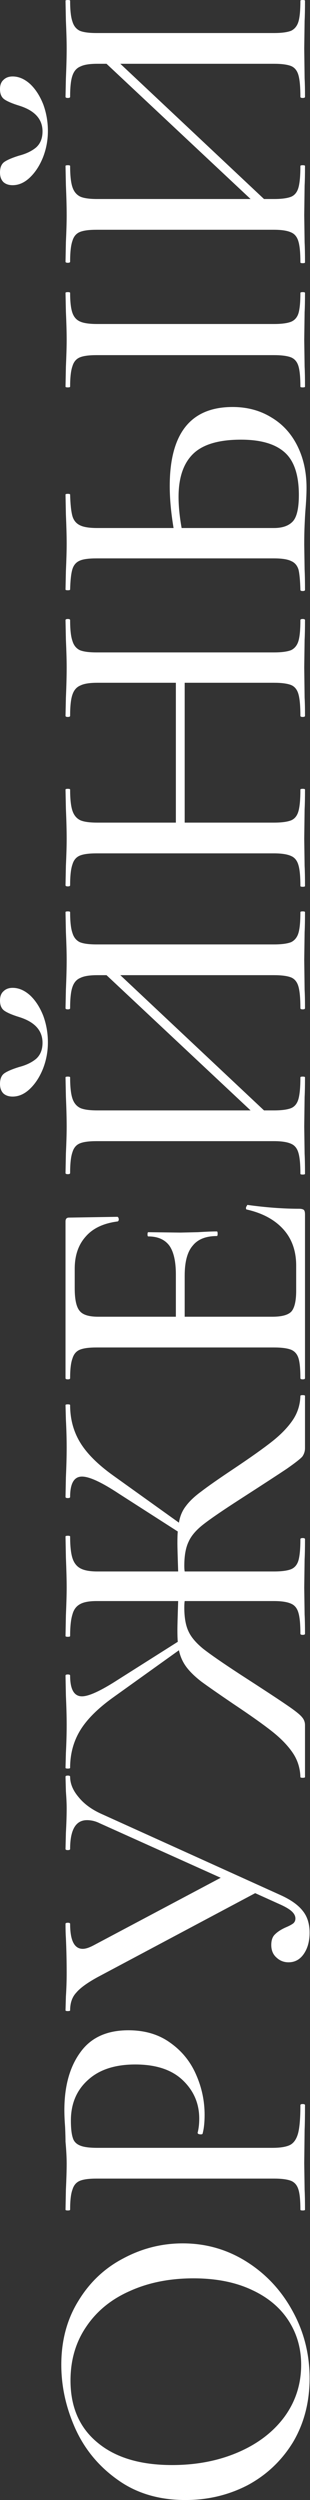
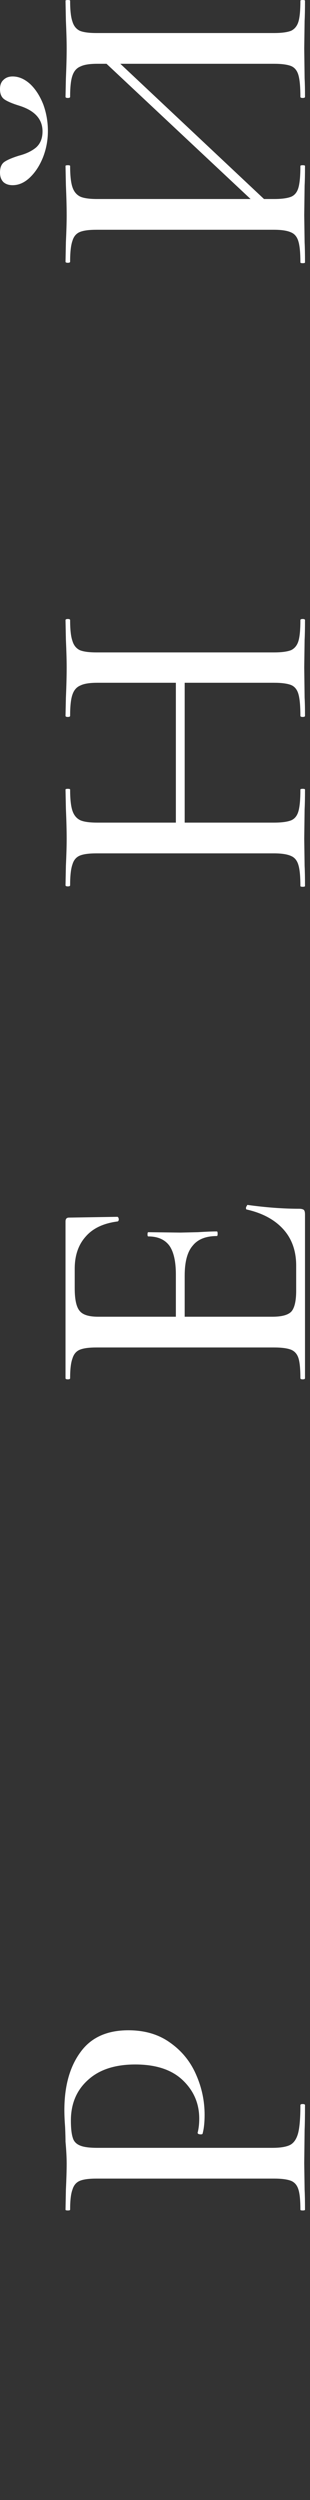
<svg xmlns="http://www.w3.org/2000/svg" width="259" height="2083" viewBox="0 0 259 2083" fill="none">
  <rect x="0" y="0" width="259" height="2083" fill="#333333" stroke="none" />
-   <path d="M258.661 1981.52C258.661 2001.37 254.072 2019.08 244.895 2034.66C235.505 2050.03 222.913 2061.98 207.121 2070.52C191.114 2078.84 173.721 2083 154.94 2083C132.958 2083 114.178 2077.45 98.598 2066.35C82.805 2055.26 70.961 2041.06 63.065 2023.78C55.168 2006.28 51.22 1988.46 51.22 1970.32C51.22 1950.04 56.022 1932.22 65.626 1916.86C75.016 1901.49 87.501 1889.75 103.08 1881.64C118.659 1873.32 135.199 1869.16 152.699 1869.16C172.12 1869.16 189.941 1874.28 206.16 1884.52C222.38 1894.77 235.185 1908.53 244.575 1925.82C253.965 1942.89 258.661 1961.46 258.661 1981.52ZM251.618 1970.32C251.618 1956.66 248.096 1944.39 241.054 1933.5C234.011 1922.62 223.767 1914.08 210.322 1907.89C196.663 1901.49 180.443 1898.29 161.663 1898.29C141.815 1898.29 124.102 1901.81 108.522 1908.85C92.943 1915.68 80.778 1925.61 72.028 1938.62C63.278 1951.43 58.903 1966.37 58.903 1983.44C58.903 2005.64 66.479 2022.92 81.632 2035.3C96.571 2047.68 117.272 2053.87 143.736 2053.87C164.01 2053.87 182.364 2050.35 198.797 2043.3C215.23 2036.26 228.142 2026.44 237.532 2013.85C246.923 2001.05 251.618 1986.54 251.618 1970.32Z" fill="white" />
  <path d="M227.608 1789.57C234.438 1789.57 239.453 1788.71 242.654 1787C245.642 1785.3 247.776 1782.1 249.057 1777.4C250.337 1772.49 250.978 1764.7 250.978 1754.03C250.978 1753.39 251.618 1753.07 252.898 1753.07C254.179 1753.07 254.819 1753.39 254.819 1754.03C254.819 1762.78 254.712 1769.61 254.499 1774.52L254.179 1802.37L254.499 1824.46C254.712 1828.51 254.819 1834.06 254.819 1841.11C254.819 1841.53 254.179 1841.75 252.898 1841.75C251.618 1841.75 250.978 1841.53 250.978 1841.11C250.978 1833.42 250.444 1827.87 249.377 1824.46C248.31 1820.83 246.282 1818.38 243.295 1817.1C240.093 1815.82 235.291 1815.18 228.889 1815.18H80.671C74.269 1815.18 69.574 1815.82 66.586 1817.1C63.598 1818.38 61.571 1820.83 60.504 1824.46C59.223 1827.87 58.583 1833.42 58.583 1841.11C58.583 1841.53 57.943 1841.75 56.662 1841.75C55.382 1841.75 54.741 1841.53 54.741 1841.11L55.061 1824.46C55.488 1815.5 55.702 1808.24 55.702 1802.69C55.702 1797.57 55.382 1791.49 54.741 1784.44C54.741 1781.88 54.635 1777.93 54.421 1772.6C53.994 1767.05 53.781 1762.25 53.781 1758.19C53.781 1738.13 58.263 1722.02 67.226 1709.85C75.976 1697.69 89.315 1691.61 107.242 1691.61C121.114 1691.61 132.852 1695.13 142.455 1702.17C152.059 1709 159.209 1717.86 163.904 1728.74C168.599 1739.41 170.946 1750.51 170.946 1762.04C170.946 1768.22 170.413 1773.35 169.346 1777.4C169.346 1778.04 168.812 1778.36 167.745 1778.36C167.105 1778.36 166.465 1778.25 165.824 1778.04C165.184 1777.61 164.971 1777.19 165.184 1776.76C166.038 1773.35 166.465 1769.5 166.465 1765.24C166.465 1752.64 161.876 1741.97 152.699 1733.22C143.522 1724.47 130.291 1720.1 113.004 1720.1C96.144 1720.1 83.019 1724.37 73.629 1732.9C64.025 1741.44 59.223 1752.75 59.223 1766.84C59.223 1773.24 59.757 1778.04 60.824 1781.24C61.677 1784.23 63.705 1786.36 66.906 1787.65C69.894 1788.93 74.696 1789.57 81.312 1789.57H227.608Z" fill="white" />
-   <path d="M54.741 1480.36C54.741 1479.72 55.382 1479.4 56.662 1479.4C57.943 1479.4 58.583 1479.72 58.583 1480.36C58.583 1486.12 60.93 1491.78 65.626 1497.32C70.107 1502.87 76.296 1507.46 84.193 1511.09L234.331 1578.96C242.868 1582.8 249.057 1587.17 252.898 1592.08C256.74 1596.78 258.661 1602.86 258.661 1610.33C258.661 1617.37 257.06 1623.24 253.859 1627.94C250.657 1632.63 246.389 1634.98 241.054 1634.98C237.212 1634.98 233.904 1633.7 231.13 1631.14C228.142 1628.58 226.648 1625.05 226.648 1620.57C226.648 1616.52 227.715 1613.53 229.849 1611.61C231.984 1609.48 234.971 1607.55 238.813 1605.85C241.374 1604.78 243.401 1603.71 244.895 1602.65C246.176 1601.58 246.816 1600.19 246.816 1598.48C246.816 1596.35 245.749 1594.32 243.615 1592.4C241.481 1590.48 237.959 1588.45 233.051 1586.32L213.203 1577.36L81.312 1647.46C72.775 1652.16 66.906 1656.43 63.705 1660.27C60.29 1663.9 58.583 1668.8 58.583 1674.99C58.583 1675.42 57.943 1675.63 56.662 1675.63C55.382 1675.63 54.741 1675.42 54.741 1674.99L55.061 1663.47C55.488 1657.07 55.702 1650.56 55.702 1643.94C55.702 1633.91 55.488 1624.2 55.061 1614.81C54.848 1611.61 54.741 1607.66 54.741 1602.97C54.741 1602.33 55.382 1602.01 56.662 1602.01C57.943 1602.01 58.583 1602.33 58.583 1602.97C58.583 1616.84 62.104 1623.77 69.147 1623.77C71.495 1623.77 74.482 1622.81 78.11 1620.89L184.392 1564.55L83.232 1519.09C79.818 1517.39 76.296 1516.53 72.668 1516.53C63.278 1516.53 58.583 1524.54 58.583 1540.54C58.583 1541.18 57.943 1541.5 56.662 1541.5C55.382 1541.5 54.741 1541.18 54.741 1540.54L55.061 1527.1C55.488 1519.41 55.702 1512.58 55.702 1506.61C55.702 1502.77 55.488 1498.07 55.061 1492.52L54.741 1480.36Z" fill="white" />
-   <path d="M250.978 1163.05C250.978 1162.62 251.618 1162.41 252.898 1162.41C254.179 1162.41 254.819 1162.62 254.819 1163.05V1206.58C254.819 1209.15 254.072 1211.49 252.578 1213.63C250.871 1215.55 246.496 1218.96 239.453 1223.87C232.41 1228.57 219.605 1236.89 201.038 1248.84C186.099 1258.44 175.642 1265.59 169.666 1270.29C163.69 1274.98 159.635 1279.79 157.501 1284.69C155.154 1289.6 153.98 1296.22 153.98 1304.54C153.98 1306.68 154.087 1308.28 154.3 1309.34H228.889C235.291 1309.34 240.093 1308.7 243.295 1307.42C246.282 1306.14 248.31 1303.69 249.377 1300.06C250.444 1296.22 250.978 1290.35 250.978 1282.45C250.978 1281.81 251.618 1281.49 252.898 1281.49C254.179 1281.49 254.819 1281.81 254.819 1282.45C254.819 1289.5 254.712 1295.05 254.499 1299.1L254.179 1322.79L254.499 1345.2C254.712 1349.04 254.819 1354.38 254.819 1361.2C254.819 1361.84 254.179 1362.16 252.898 1362.16C251.618 1362.16 250.978 1361.84 250.978 1361.2C250.978 1353.31 250.444 1347.55 249.377 1343.92C248.31 1340.08 246.282 1337.52 243.295 1336.23C240.093 1334.74 235.291 1333.99 228.889 1333.99H154.3C154.087 1335.27 153.98 1337.09 153.98 1339.44C153.98 1347.76 155.154 1354.38 157.501 1359.28C159.635 1363.98 163.69 1368.78 169.666 1373.69C175.642 1378.38 185.992 1385.53 200.718 1395.14C219.925 1407.52 232.944 1416.05 239.773 1420.75C246.389 1425.23 250.551 1428.54 252.258 1430.67C253.965 1432.59 254.819 1434.83 254.819 1437.39V1480.61C254.819 1481.04 254.179 1481.25 252.898 1481.25C251.618 1481.25 250.978 1481.04 250.978 1480.61C250.764 1473.14 248.63 1466.42 244.575 1460.44C240.52 1454.47 234.865 1448.6 227.608 1442.84C220.352 1437.07 209.361 1429.28 194.636 1419.47C182.684 1411.36 173.934 1405.27 168.385 1401.22C162.837 1396.95 158.568 1392.79 155.58 1388.74C152.593 1384.68 150.565 1380.09 149.498 1374.97L94.437 1414.35C81.632 1423.52 72.455 1432.7 66.906 1441.88C61.357 1451.05 58.583 1461.4 58.583 1472.93C58.583 1473.35 57.943 1473.57 56.662 1473.57C55.382 1473.57 54.741 1473.35 54.741 1472.93L55.061 1460.44C55.488 1452.33 55.702 1444.54 55.702 1437.07C55.702 1430.24 55.488 1422.13 55.061 1412.74L54.741 1396.1C54.741 1395.46 55.382 1395.14 56.662 1395.14C57.943 1395.14 58.583 1395.46 58.583 1396.1C58.583 1407.62 61.891 1413.38 68.507 1413.38C74.269 1413.38 84.406 1408.69 98.918 1399.3L148.538 1367.93C148.324 1365.79 148.218 1362.38 148.218 1357.68C148.218 1354.7 148.431 1346.8 148.858 1333.99H80.671C74.482 1333.99 69.894 1334.85 66.906 1336.55C63.705 1338.26 61.571 1341.14 60.504 1345.2C59.223 1349.25 58.583 1355.23 58.583 1363.13C58.583 1363.55 57.943 1363.77 56.662 1363.77C55.382 1363.77 54.741 1363.55 54.741 1363.13L55.061 1345.84C55.488 1336.02 55.702 1328.34 55.702 1322.79C55.702 1316.39 55.488 1308.06 55.061 1297.82L54.741 1280.21C54.741 1279.79 55.382 1279.57 56.662 1279.57C57.943 1279.57 58.583 1279.79 58.583 1280.21C58.583 1288.11 59.223 1294.09 60.504 1298.14C61.784 1302.19 64.025 1305.08 67.226 1306.78C70.427 1308.49 75.123 1309.34 81.312 1309.34H148.858C148.431 1296.54 148.218 1288.75 148.218 1285.98C148.218 1281.28 148.324 1277.97 148.538 1276.05L99.559 1244.68C85.046 1235.08 74.696 1230.27 68.507 1230.27C61.891 1230.27 58.583 1235.93 58.583 1247.24C58.583 1247.88 57.943 1248.2 56.662 1248.2C55.382 1248.2 54.741 1247.88 54.741 1247.24L55.061 1230.91C55.488 1221.52 55.702 1213.31 55.702 1206.26C55.702 1198.79 55.488 1191.01 55.061 1182.9L54.741 1170.73C54.741 1170.3 55.382 1170.09 56.662 1170.09C57.943 1170.09 58.583 1170.3 58.583 1170.73C58.583 1182.25 61.357 1192.61 66.906 1201.78C72.455 1210.96 81.632 1220.14 94.437 1229.31L149.498 1268.69C150.352 1263.35 152.273 1258.76 155.26 1254.92C158.248 1250.87 162.517 1246.81 168.065 1242.76C173.614 1238.49 182.471 1232.3 194.636 1224.19C209.361 1214.37 220.352 1206.58 227.608 1200.82C234.865 1195.06 240.52 1189.19 244.575 1183.22C248.63 1177.24 250.764 1170.52 250.978 1163.05Z" fill="white" />
  <path d="M206.16 1007.77C205.733 1007.77 205.52 1007.35 205.52 1006.49C205.52 1005.85 205.733 1005.32 206.16 1004.89C206.374 1004.25 206.587 1003.93 206.8 1003.93C222.166 1006.06 236.572 1007.13 250.017 1007.13C251.725 1007.13 253.005 1007.45 253.859 1008.09C254.499 1008.73 254.819 1010.01 254.819 1011.93V1148.31C254.819 1148.95 254.179 1149.27 252.898 1149.27C251.618 1149.27 250.978 1148.95 250.978 1148.31C250.978 1140.62 250.444 1135.07 249.377 1131.66C248.31 1128.25 246.282 1125.9 243.295 1124.62C240.093 1123.34 235.291 1122.7 228.889 1122.7H80.671C74.269 1122.7 69.574 1123.34 66.586 1124.62C63.598 1125.9 61.571 1128.35 60.504 1131.98C59.223 1135.4 58.583 1140.84 58.583 1148.31C58.583 1148.95 57.943 1149.27 56.662 1149.27C55.382 1149.27 54.741 1148.95 54.741 1148.31L54.741 1017.7C54.741 1015.56 55.702 1014.49 57.622 1014.49L97.958 1013.85C98.598 1013.85 99.025 1014.49 99.239 1015.78C99.239 1016.84 98.918 1017.48 98.278 1017.7C86.54 1019.19 77.683 1023.35 71.708 1030.18C65.519 1037.01 62.424 1045.97 62.424 1057.07V1073.4C62.424 1082.79 63.812 1089.08 66.586 1092.28C69.147 1095.49 74.269 1097.09 81.952 1097.09H146.937V1061.87C146.937 1050.99 145.123 1042.99 141.495 1037.86C137.654 1032.74 131.785 1030.18 123.888 1030.18C123.461 1030.18 123.248 1029.65 123.248 1028.58C123.248 1027.3 123.461 1026.66 123.888 1026.66L150.779 1026.98L165.184 1026.66C172.014 1026.23 177.349 1026.02 181.19 1026.02C181.617 1026.02 181.831 1026.66 181.831 1027.94C181.831 1029.22 181.617 1029.86 181.19 1029.86C172.014 1029.86 165.291 1032.53 161.023 1037.86C156.541 1042.99 154.3 1051.31 154.3 1062.83V1097.09H227.608C235.291 1097.09 240.52 1095.7 243.295 1092.93C246.069 1089.94 247.456 1084.07 247.456 1075.32V1054.51C247.456 1042.35 243.935 1032.32 236.892 1024.42C229.636 1016.31 219.392 1010.76 206.16 1007.77Z" fill="white" />
-   <path d="M250.978 759.998C250.978 759.572 251.618 759.358 252.898 759.358C254.179 759.358 254.819 759.572 254.819 759.998C254.819 767.041 254.712 772.59 254.499 776.645L254.179 799.694L254.499 824.664C254.712 828.505 254.819 833.627 254.819 840.029C254.819 840.67 254.179 840.99 252.898 840.99C251.618 840.99 250.978 840.67 250.978 840.029C250.978 831.92 250.444 825.944 249.377 822.102C248.31 818.261 246.282 815.7 243.295 814.42C240.093 813.139 235.291 812.499 228.889 812.499H100.519L220.566 925.183H228.889C235.291 925.183 240.093 924.542 243.295 923.262C246.282 921.981 248.31 919.42 249.377 915.579C250.444 911.737 250.978 905.762 250.978 897.652C250.978 897.225 251.618 897.012 252.898 897.012C254.179 897.012 254.819 897.225 254.819 897.652C254.819 904.481 254.712 909.923 254.499 913.978L254.179 938.628L254.499 961.357C254.712 965.412 254.819 970.96 254.819 978.003C254.819 978.43 254.179 978.643 252.898 978.643C251.618 978.643 250.978 978.43 250.978 978.003C250.978 970.107 250.444 964.345 249.377 960.716C248.31 956.875 246.282 954.314 243.295 953.033C240.093 951.539 235.291 950.793 228.889 950.793H80.671C74.269 950.793 69.574 951.433 66.586 952.713C63.598 953.994 61.571 956.448 60.504 960.076C59.223 963.704 58.583 969.467 58.583 977.363C58.583 978.003 57.943 978.323 56.662 978.323C55.382 978.323 54.741 978.003 54.741 977.363L55.061 961.036C55.488 952.073 55.702 944.603 55.702 938.628C55.702 931.798 55.488 923.475 55.061 913.658L54.741 897.652C54.741 897.225 55.382 897.012 56.662 897.012C57.943 897.012 58.583 897.225 58.583 897.652C58.583 905.548 59.223 911.417 60.504 915.259C61.784 919.1 64.025 921.768 67.226 923.262C70.214 924.542 74.909 925.183 81.312 925.183H209.361L88.995 812.499H81.312C74.909 812.499 70.214 813.246 67.226 814.74C64.025 816.02 61.784 818.581 60.504 822.423C59.223 826.051 58.583 831.92 58.583 840.029C58.583 840.67 57.943 840.99 56.662 840.99C55.382 840.99 54.741 840.67 54.741 840.029L55.061 824.664C55.488 814.846 55.702 806.523 55.702 799.694C55.702 793.718 55.488 786.035 55.061 776.645L54.741 759.998C54.741 759.572 55.382 759.358 56.662 759.358C57.943 759.358 58.583 759.572 58.583 759.998C58.583 767.895 59.223 773.657 60.504 777.285C61.571 780.913 63.598 783.474 66.586 784.968C69.574 786.249 74.269 786.889 80.671 786.889H228.889C235.291 786.889 240.093 786.249 243.295 784.968C246.282 783.474 248.31 780.913 249.377 777.285C250.444 773.657 250.978 767.895 250.978 759.998ZM35.534 868.841C35.534 858.597 29.025 851.447 16.006 847.392C10.457 845.685 6.402 843.978 3.841 842.27C1.28 840.563 0 837.682 0 833.627C0 830.212 0.96 827.651 2.881 825.944C4.802 824.023 7.363 823.063 10.564 823.063C15.686 823.063 20.595 825.197 25.29 829.465C29.772 833.734 33.4 839.389 36.174 846.432C38.735 853.475 40.016 860.837 40.016 868.521C40.016 876.204 38.628 883.566 35.854 890.609C33.08 897.438 29.451 902.987 24.97 907.256C20.488 911.524 15.686 913.658 10.564 913.658C7.363 913.658 4.802 912.804 2.881 911.097C0.96 909.176 0 906.509 0 903.094C0 898.826 1.28 895.838 3.841 894.13C6.402 892.423 10.457 890.716 16.006 889.008C21.768 887.515 26.464 885.274 30.092 882.286C33.72 879.085 35.534 874.603 35.534 868.841Z" fill="white" />
  <path d="M250.978 516.696C250.978 516.056 251.618 515.736 252.898 515.736C254.179 515.736 254.819 516.056 254.819 516.696C254.819 523.526 254.712 528.968 254.499 533.023L254.179 556.072L254.499 581.361C254.712 584.99 254.819 590.005 254.819 596.407C254.819 597.048 254.179 597.368 252.898 597.368C251.618 597.368 250.978 597.048 250.978 596.407C250.978 588.297 250.444 582.322 249.377 578.48C248.31 574.639 246.282 572.078 243.295 570.797C240.093 569.517 235.291 568.877 228.889 568.877H154.3V685.402H228.889C235.291 685.402 240.093 684.762 243.295 683.481C246.282 682.201 248.31 679.64 249.377 675.798C250.444 671.957 250.978 665.981 250.978 657.871C250.978 657.444 251.618 657.231 252.898 657.231C254.179 657.231 254.819 657.444 254.819 657.871C254.819 664.7 254.712 670.143 254.499 674.197L254.179 698.847L254.499 721.576C254.712 725.631 254.819 731.18 254.819 738.222C254.819 738.649 254.179 738.863 252.898 738.863C251.618 738.863 250.978 738.649 250.978 738.222C250.978 730.326 250.444 724.564 249.377 720.936C248.31 717.094 246.282 714.533 243.295 713.253C240.093 711.759 235.291 711.012 228.889 711.012H80.671C74.269 711.012 69.574 711.652 66.586 712.933C63.598 714.213 61.571 716.667 60.504 720.295C59.223 723.924 58.583 729.686 58.583 737.582C58.583 738.222 57.943 738.543 56.662 738.543C55.382 738.543 54.741 738.222 54.741 737.582L55.061 721.256C55.488 712.292 55.702 704.823 55.702 698.847C55.702 692.018 55.488 683.695 55.061 673.877L54.741 657.871C54.741 657.444 55.382 657.231 56.662 657.231C57.943 657.231 58.583 657.444 58.583 657.871C58.583 665.768 59.223 671.637 60.504 675.478C61.784 679.319 64.025 681.987 67.226 683.481C70.214 684.762 74.909 685.402 81.312 685.402H146.937V568.877H81.312C74.909 568.877 70.214 569.624 67.226 571.117C64.025 572.398 61.784 574.959 60.504 578.8C59.223 582.429 58.583 588.297 58.583 596.407C58.583 597.048 57.943 597.368 56.662 597.368C55.382 597.368 54.741 597.048 54.741 596.407L55.061 581.361C55.488 571.544 55.702 563.114 55.702 556.072C55.702 550.096 55.488 542.413 55.061 533.023L54.741 516.696C54.741 516.056 55.382 515.736 56.662 515.736C57.943 515.736 58.583 516.056 58.583 516.696C58.583 524.593 59.223 530.355 60.504 533.983C61.571 537.611 63.598 540.172 66.586 541.666C69.574 542.946 74.269 543.587 80.671 543.587H228.889C235.291 543.587 240.093 542.946 243.295 541.666C246.282 540.172 248.31 537.611 249.377 533.983C250.444 530.355 250.978 524.593 250.978 516.696Z" fill="white" />
-   <path d="M141.815 405.055C141.815 361.092 159.315 339.11 194.316 339.11C206.48 339.11 217.258 341.991 226.648 347.753C236.038 353.302 243.295 361.198 248.417 371.442C253.539 381.686 256.1 393.318 256.1 406.336C256.1 411.671 255.779 418.074 255.139 425.543C254.926 428.531 254.712 432.479 254.499 437.388C254.286 442.083 254.179 447.525 254.179 453.714L254.499 474.522C254.712 478.791 254.819 484.446 254.819 491.489C254.819 492.129 254.179 492.449 252.898 492.449C251.618 492.449 250.978 492.129 250.978 491.489C250.764 483.593 250.231 477.937 249.377 474.522C248.31 471.108 246.282 468.76 243.295 467.48C240.307 465.986 235.505 465.239 228.889 465.239H80.671C74.055 465.239 69.36 465.879 66.586 467.16C63.598 468.44 61.571 470.788 60.504 474.202C59.436 477.617 58.796 483.273 58.583 491.169C58.583 491.596 57.943 491.809 56.662 491.809C55.382 491.809 54.741 491.596 54.741 491.169L55.061 475.803C55.488 466.413 55.702 458.836 55.702 453.074C55.702 446.672 55.488 438.562 55.061 428.745L54.741 412.098C54.741 411.671 55.382 411.458 56.662 411.458C57.943 411.458 58.583 411.671 58.583 412.098C58.796 420.208 59.436 426.184 60.504 430.025C61.571 433.653 63.705 436.214 66.906 437.708C69.894 439.202 74.696 439.949 81.312 439.949H145.016C142.882 427.144 141.815 415.513 141.815 405.055ZM249.697 412.418C249.697 395.985 245.856 384.247 238.173 377.205C230.276 369.948 218.005 366.32 201.358 366.32C182.791 366.32 169.453 370.269 161.343 378.165C153.233 386.061 149.178 398.013 149.178 414.019C149.178 421.702 150.032 430.345 151.739 439.949H228.889C235.932 439.949 241.16 438.135 244.575 434.507C247.99 430.879 249.697 423.516 249.697 412.418ZM228.889 269.963C235.291 269.963 240.093 269.323 243.295 268.042C246.282 266.762 248.31 264.414 249.377 260.999C250.444 257.371 250.978 251.716 250.978 244.033C250.978 243.606 251.618 243.393 252.898 243.393C254.179 243.393 254.819 243.606 254.819 244.033C254.819 250.862 254.712 256.198 254.499 260.039L254.179 283.088L254.499 305.497C254.712 309.552 254.819 315.1 254.819 322.143C254.819 322.57 254.179 322.783 252.898 322.783C251.618 322.783 250.978 322.57 250.978 322.143C250.978 314.46 250.444 308.805 249.377 305.177C248.31 301.548 246.282 299.094 243.295 297.814C240.093 296.533 235.291 295.893 228.889 295.893H80.671C74.269 295.893 69.574 296.533 66.586 297.814C63.598 299.094 61.571 301.548 60.504 305.177C59.223 308.805 58.583 314.46 58.583 322.143C58.583 322.57 57.943 322.783 56.662 322.783C55.382 322.783 54.741 322.57 54.741 322.143L55.061 305.497C55.488 296.106 55.702 288.637 55.702 283.088C55.702 276.899 55.488 269.109 55.061 259.719L54.741 244.033C54.741 243.606 55.382 243.393 56.662 243.393C57.943 243.393 58.583 243.606 58.583 244.033C58.583 251.502 59.223 257.051 60.504 260.679C61.784 264.307 64.025 266.762 67.226 268.042C70.214 269.323 74.909 269.963 81.312 269.963H228.889Z" fill="white" />
  <path d="M250.978 0.641C250.978 0.214 251.618 0 252.898 0C254.179 0 254.819 0.214 254.819 0.641C254.819 7.683 254.712 13.232 254.499 17.287L254.179 40.336L254.499 65.306C254.712 69.147 254.819 74.269 254.819 80.672C254.819 81.312 254.179 81.632 252.898 81.632C251.618 81.632 250.978 81.312 250.978 80.672C250.978 72.562 250.444 66.586 249.377 62.745C248.31 58.903 246.282 56.343 243.295 55.062C240.093 53.781 235.291 53.141 228.889 53.141H100.519L220.566 165.825H228.889C235.291 165.825 240.093 165.185 243.295 163.904C246.282 162.624 248.31 160.063 249.377 156.221C250.444 152.38 250.978 146.404 250.978 138.294C250.978 137.867 251.618 137.654 252.898 137.654C254.179 137.654 254.819 137.867 254.819 138.294C254.819 145.124 254.712 150.566 254.499 154.621L254.179 179.27L254.499 201.999C254.712 206.054 254.819 211.603 254.819 218.645C254.819 219.072 254.179 219.286 252.898 219.286C251.618 219.286 250.978 219.072 250.978 218.645C250.978 210.749 250.444 204.987 249.377 201.359C248.31 197.517 246.282 194.956 243.295 193.676C240.093 192.182 235.291 191.435 228.889 191.435H80.671C74.269 191.435 69.574 192.075 66.586 193.356C63.598 194.636 61.571 197.09 60.504 200.719C59.223 204.347 58.583 210.109 58.583 218.005C58.583 218.646 57.943 218.966 56.662 218.966C55.382 218.966 54.741 218.646 54.741 218.005L55.061 201.679C55.488 192.715 55.702 185.246 55.702 179.27C55.702 172.441 55.488 164.118 55.061 154.3L54.741 138.294C54.741 137.867 55.382 137.654 56.662 137.654C57.943 137.654 58.583 137.867 58.583 138.294C58.583 146.191 59.223 152.06 60.504 155.901C61.784 159.743 64.025 162.41 67.226 163.904C70.214 165.185 74.909 165.825 81.312 165.825H209.361L88.995 53.141H81.312C74.909 53.141 70.214 53.888 67.226 55.382C64.025 56.663 61.784 59.224 60.504 63.065C59.223 66.693 58.583 72.562 58.583 80.672C58.583 81.312 57.943 81.632 56.662 81.632C55.382 81.632 54.741 81.312 54.741 80.672L55.061 65.306C55.488 55.489 55.702 47.165 55.702 40.336C55.702 34.36 55.488 26.677 55.061 17.287L54.741 0.641C54.741 0.214 55.382 0 56.662 0C57.943 0 58.583 0.214 58.583 0.641C58.583 8.537 59.223 14.299 60.504 17.927C61.571 21.555 63.598 24.116 66.586 25.61C69.574 26.891 74.269 27.531 80.671 27.531H228.889C235.291 27.531 240.093 26.891 243.295 25.61C246.282 24.116 248.31 21.555 249.377 17.927C250.444 14.299 250.978 8.537 250.978 0.641ZM35.534 109.483C35.534 99.239 29.025 92.09 16.006 88.035C10.457 86.327 6.402 84.62 3.841 82.913C1.28 81.205 0 78.324 0 74.269C0 70.855 0.96 68.294 2.881 66.586C4.802 64.665 7.363 63.705 10.564 63.705C15.686 63.705 20.595 65.839 25.29 70.108C29.772 74.376 33.4 80.032 36.174 87.074C38.735 94.117 40.016 101.48 40.016 109.163C40.016 116.846 38.628 124.209 35.854 131.251C33.08 138.081 29.451 143.63 24.97 147.898C20.488 152.166 15.686 154.3 10.564 154.3C7.363 154.3 4.802 153.447 2.881 151.739C0.96 149.819 0 147.151 0 143.736C0 139.468 1.28 136.48 3.841 134.773C6.402 133.066 10.457 131.358 16.006 129.651C21.768 128.157 26.464 125.916 30.092 122.928C33.72 119.727 35.534 115.245 35.534 109.483Z" fill="white" />
</svg>